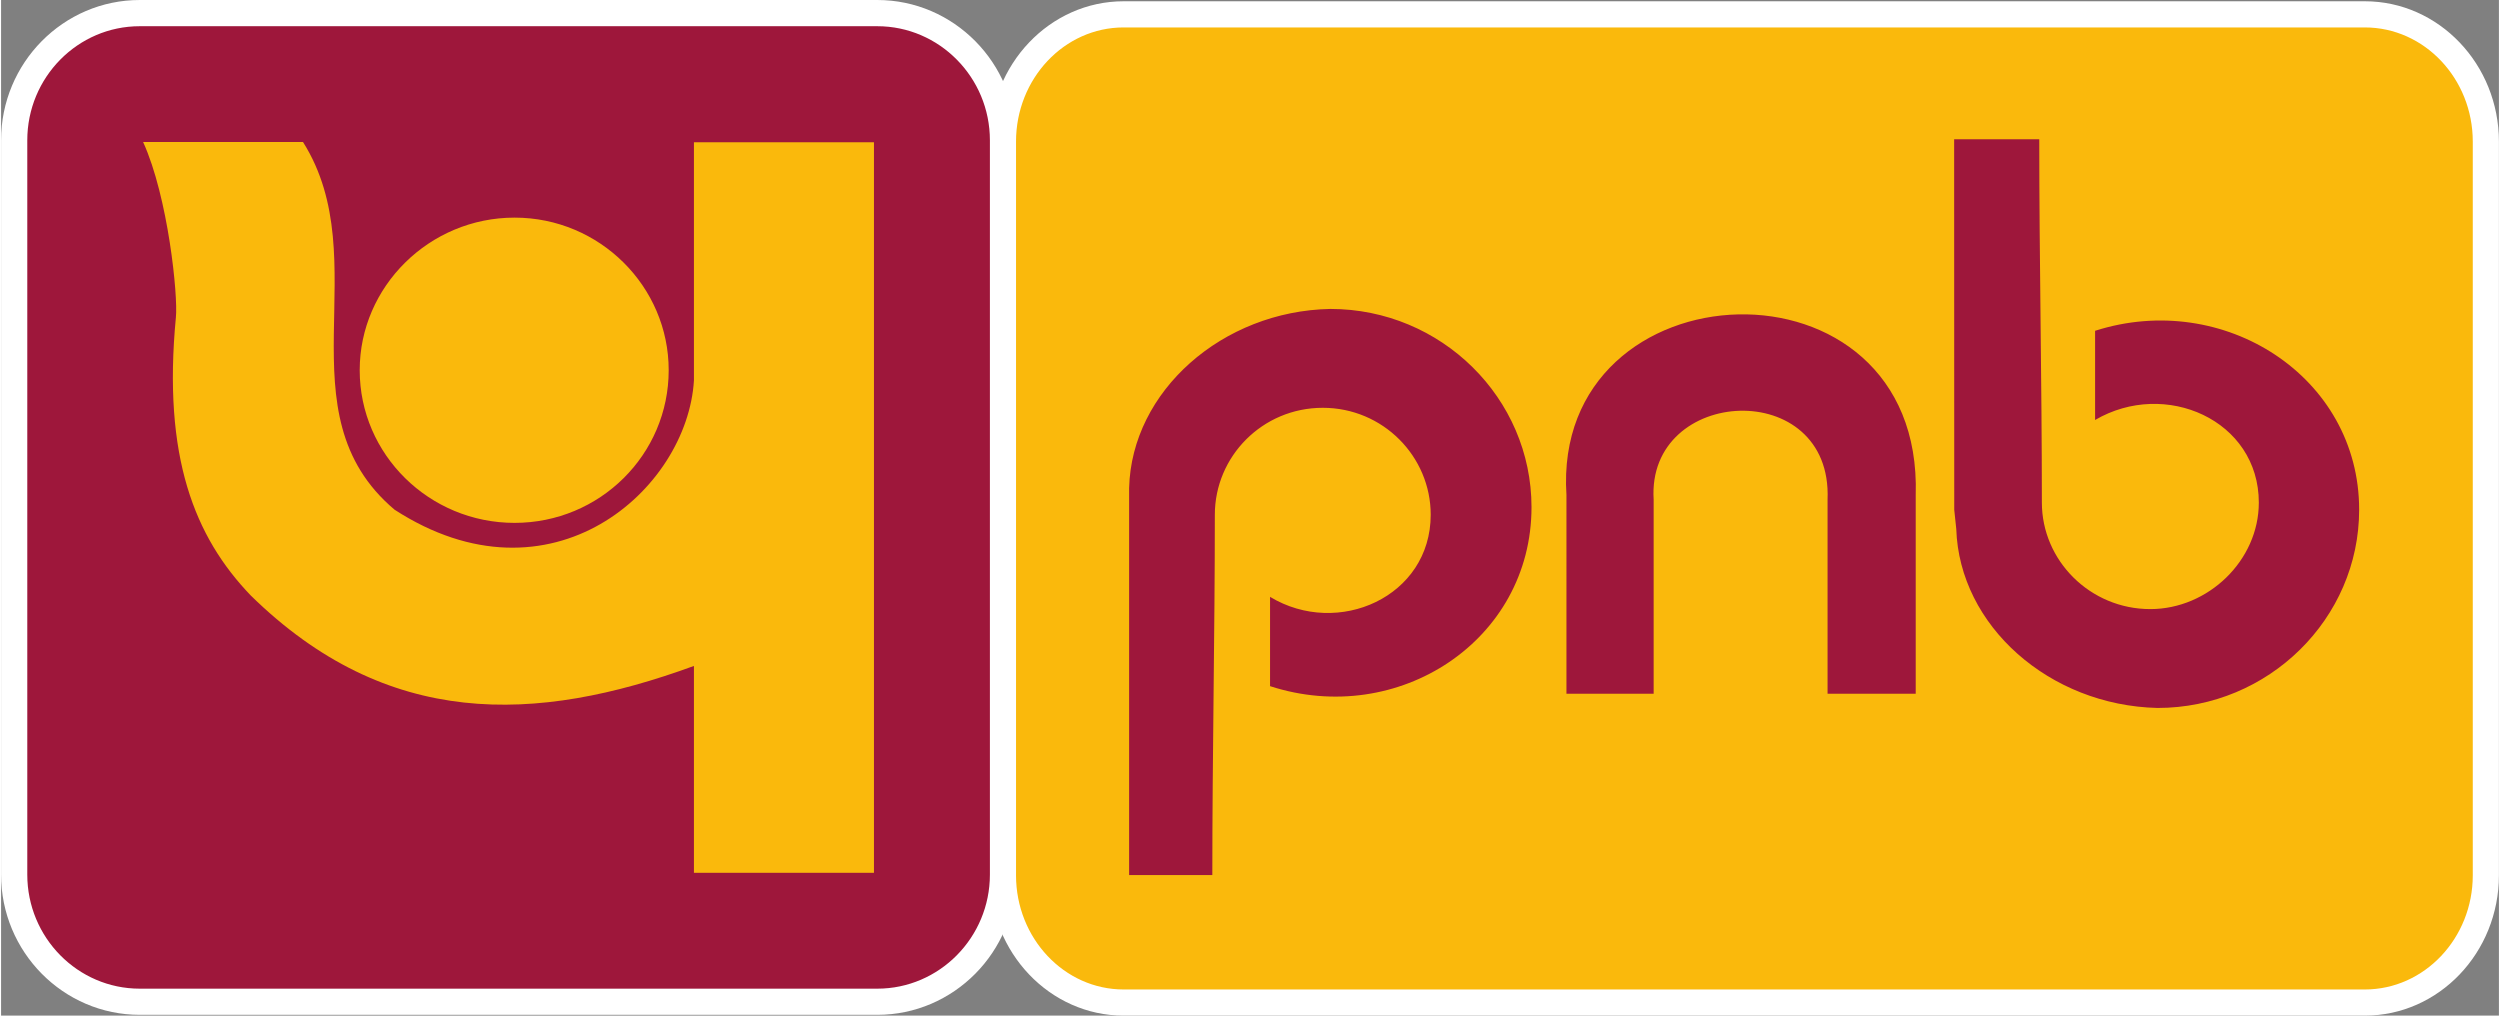
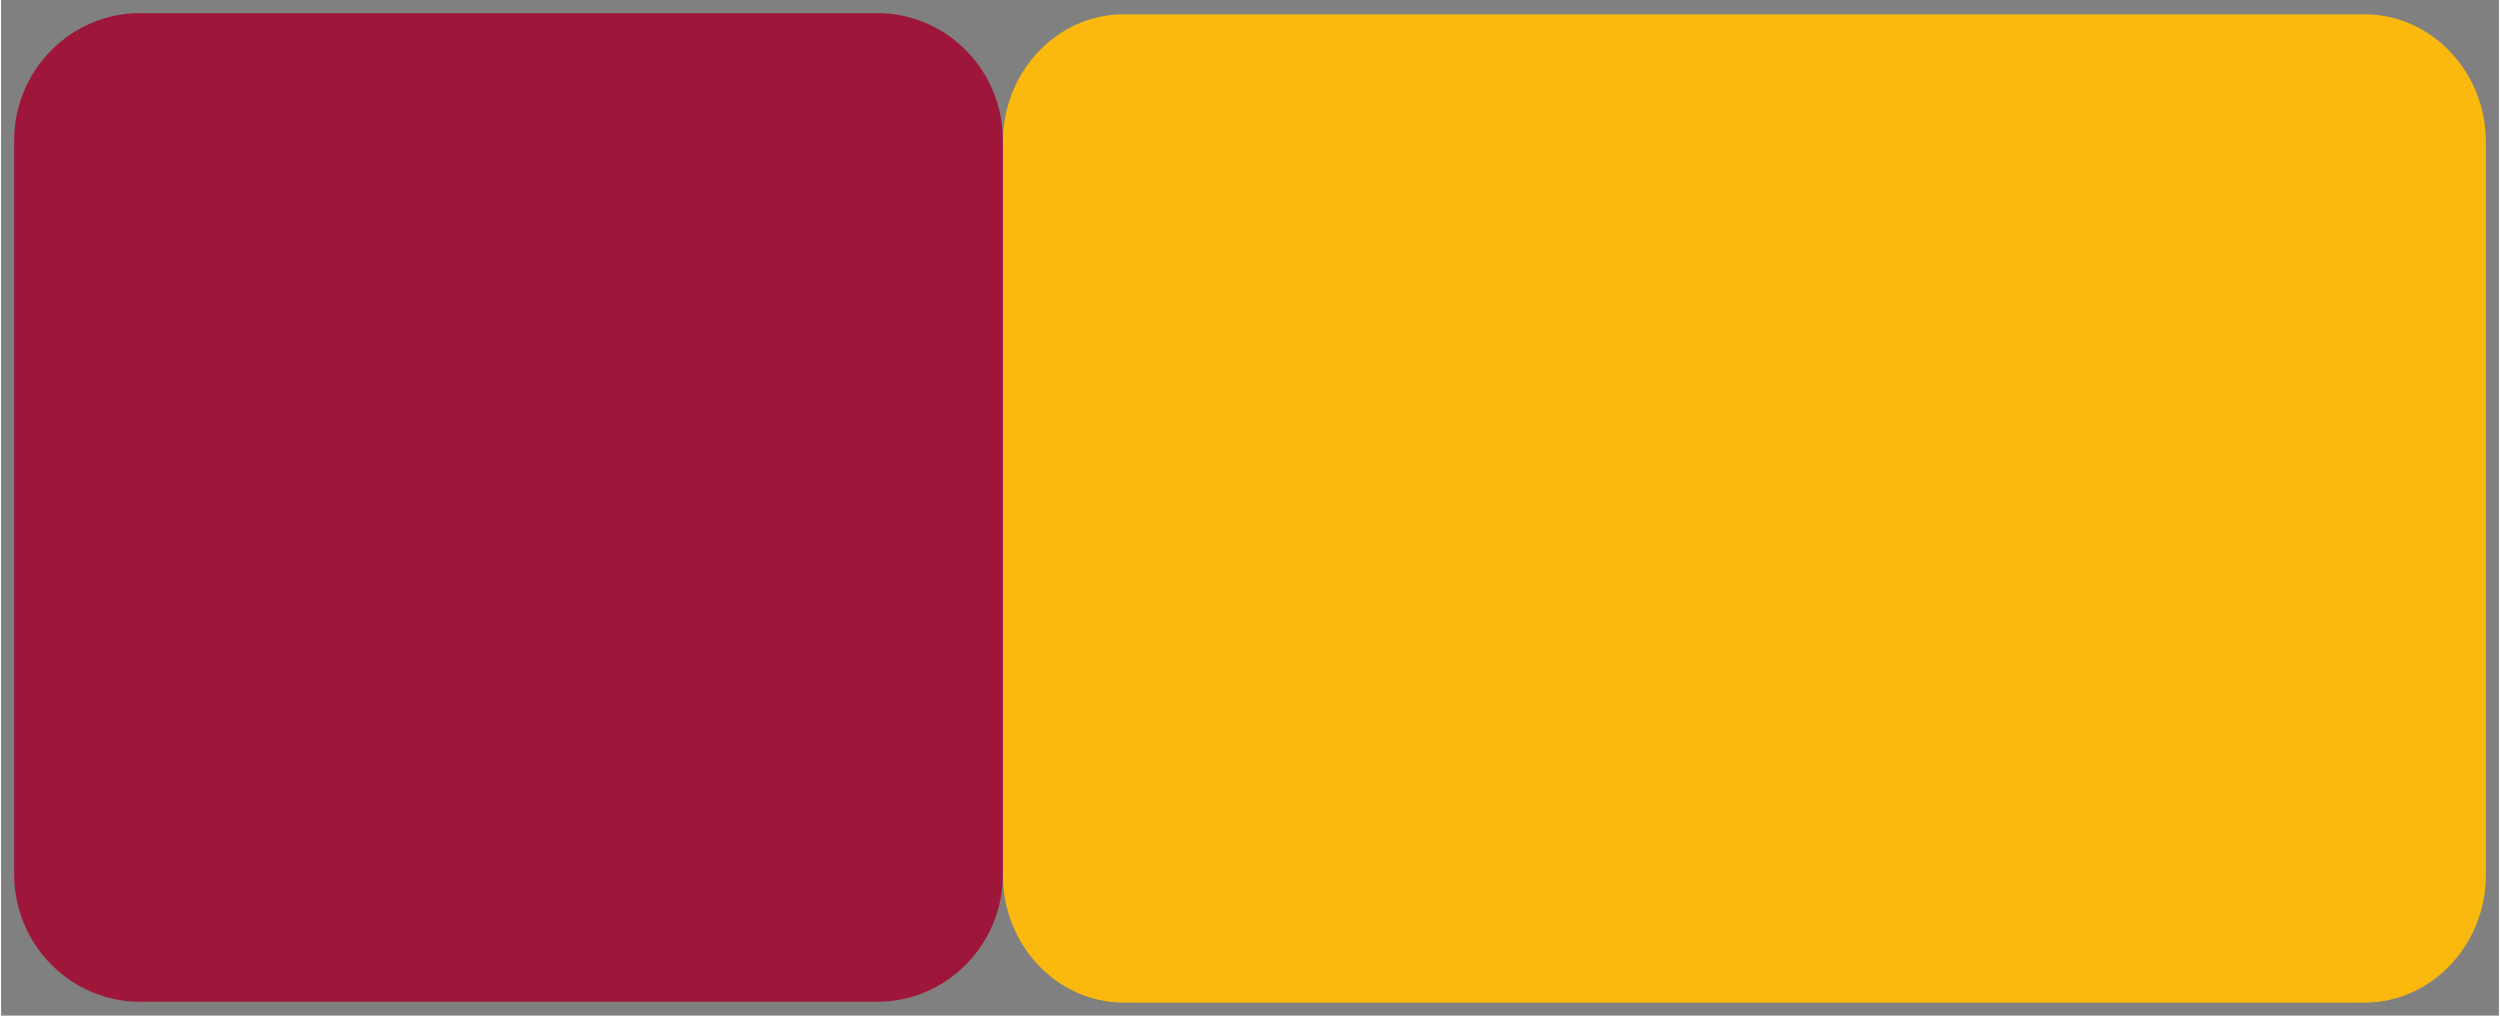
<svg xmlns="http://www.w3.org/2000/svg" height="201.556" viewBox="0 0 151.415 61.565" width="496.139">
  <rect x="0" y="0" width="151.415" height="61.565" fill="#808080" stroke="none" />
  <path d="m68.046.868h75.24c4.018 0 7.336 3.476 7.336 7.718v44.47c0 4.241-3.318 7.718-7.335 7.718h-75.24c-4.027 0-7.317-3.477-7.317-7.717v-44.471c0-4.242 3.29-7.718 7.316-7.718" fill="#fab90c" fill-rule="evenodd" />
-   <path d="m68.046 1.663c-3.597 0-6.522 3.105-6.522 6.923v44.471c0 3.816 2.925 6.923 6.522 6.923h75.24c3.609 0 6.544-3.107 6.544-6.923v-44.47c0-3.82-2.935-6.924-6.543-6.924zm75.24 59.902h-75.24c-4.467 0-8.105-3.816-8.105-8.508v-44.47c0-4.69 3.638-8.51 8.105-8.51h75.24c4.484 0 8.129 3.82 8.129 8.51v44.47c0 4.692-3.645 8.508-8.128 8.508" fill="#fff" />
  <path d="m53.114.795h-44.707c-4.178 0-7.613 3.47-7.613 7.71v44.511c0 4.238 3.435 7.709 7.613 7.709h44.707c4.203 0 7.615-3.471 7.615-7.709v-44.51c0-4.24-3.412-7.71-7.615-7.71" fill="#9e173b" fill-rule="evenodd" />
-   <path d="m8.407 1.589c-3.762 0-6.818 3.102-6.818 6.917v44.51c0 3.814 3.056 6.915 6.818 6.915h44.707c3.76 0 6.827-3.101 6.827-6.916v-44.509c0-3.815-3.068-6.917-6.827-6.917zm44.707 59.928h-44.707c-4.637 0-8.407-3.815-8.407-8.502v-44.509c0-4.689 3.77-8.506 8.407-8.506h44.707c4.634 0 8.41 3.817 8.41 8.506v44.51c0 4.686-3.776 8.501-8.41 8.501" fill="#fff" />
  <g fill-rule="evenodd">
-     <path d="m130.72 42.915c6.725 0 12.222-5.409 12.222-12.019 0-8.084-8.228-13.335-16.007-10.844v5.407c4.243-2.49 9.925 0 9.925 5.008 0 3.507-3.07 6.455-6.578 6.455-3.654 0-6.573-2.948-6.573-6.455 0-7.347-.158-14.68-.158-22.024h-5.16l.006 22.453.123 1.167c.19 5.873 5.649 10.698 12.2 10.852m-35.83-.861h5.286v-11.773c-.432-6.882 10.85-7.469 10.542 0v11.773h5.344v-12.045c.457-15.095-22.088-14.107-21.172 0zm-14.312-23.327c6.728 0 12.194 5.409 12.194 12.017 0 8.084-8.076 13.372-15.849 10.849v-5.413c4.118 2.492 9.739 0 9.739-4.977 0-3.532-2.892-6.483-6.542-6.483-3.662 0-6.544 2.951-6.544 6.483 0 7.314-.152 14.502-.152 21.843h-5.044v-23.469c.152-5.87 5.654-10.726 12.197-10.85" fill="#9e173b" />
-     <path d="m42 8.622h10.913v44.286h-10.913v-12.54c-9.613 3.515-18.602 3.825-26.86-4.266-3.421-3.56-5.35-8.41-4.543-16.86.138-1.294-.467-7.296-1.986-10.632h9.693c4.541 7.21-1.41 16.412 5.547 22.286 9.482 6.138 17.749-1.202 18.149-7.829zm-10.873 4.57c5.168 0 9.343 4.181 9.343 9.249 0 5.115-4.175 9.255-9.343 9.255-5.167 0-9.387-4.14-9.387-9.255 0-5.068 4.22-9.249 9.387-9.249" fill="#fab90c" />
-   </g>
+     </g>
</svg>